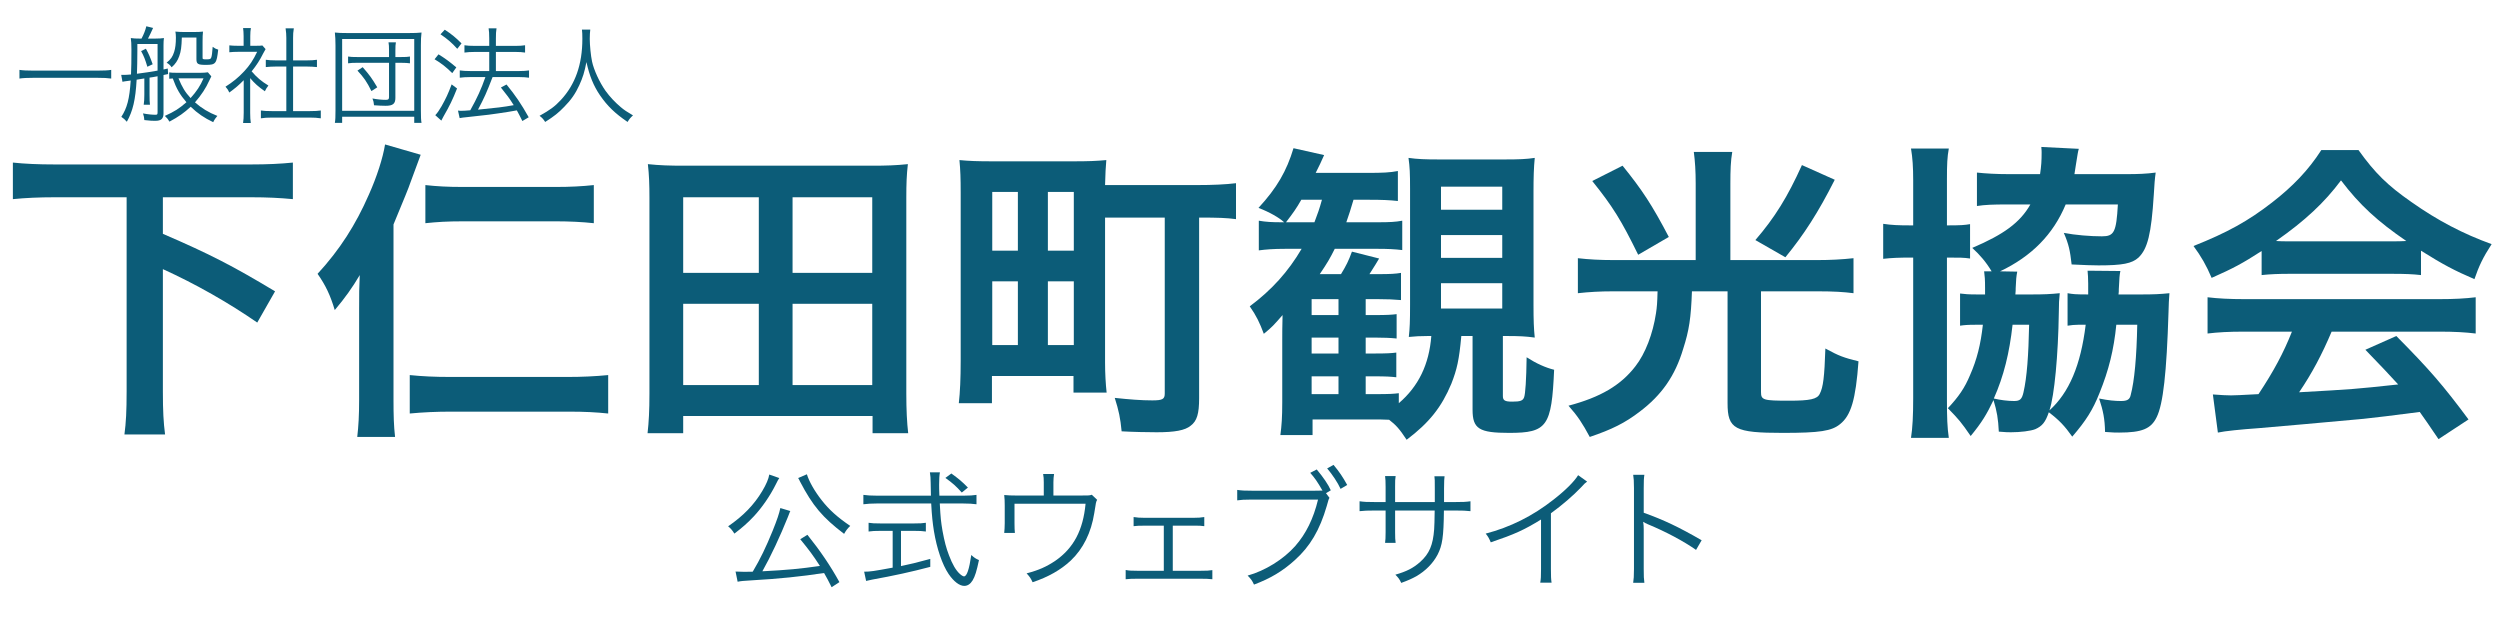
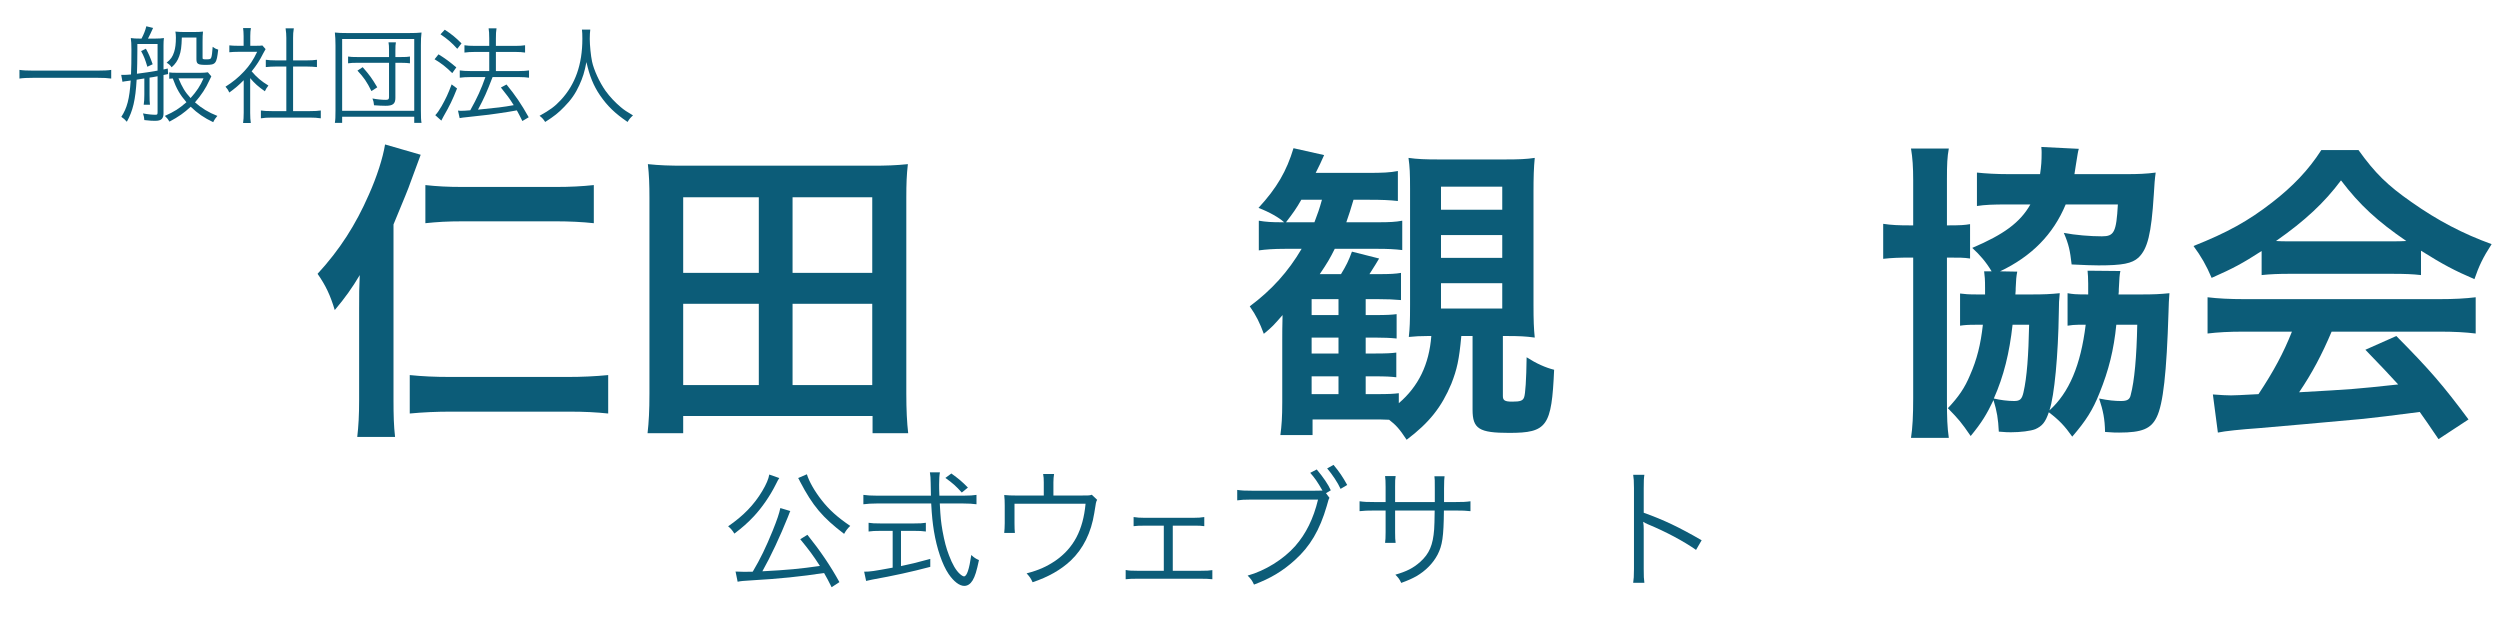
<svg xmlns="http://www.w3.org/2000/svg" width="100%" height="100%" viewBox="0 0 200 50" version="1.1" xml:space="preserve" style="fill-rule:evenodd;clip-rule:evenodd;stroke-linejoin:round;stroke-miterlimit:1.414;">
  <g id="jp-black" transform="matrix(1,0,0,1,0,-5)">
    <g transform="matrix(1,0,0,1,-0.821,15.602)">
-       <path d="M10.951,5.179L10.951,20.704C10.951,22.304 10.901,23.204 10.776,24.154L14.026,24.154C13.901,23.179 13.851,22.304 13.851,20.704L13.851,10.929C16.451,12.104 19.126,13.629 21.401,15.204L22.826,12.704C19.451,10.679 17.676,9.754 13.851,8.104L13.851,5.179L20.901,5.179C22.176,5.179 23.201,5.229 24.251,5.329L24.251,2.404C23.251,2.504 22.201,2.554 20.901,2.554L5.201,2.554C3.876,2.554 2.801,2.504 1.851,2.404L1.851,5.329C2.851,5.229 3.951,5.179 5.201,5.179L10.951,5.179Z" style="fill:rgb(12,92,120);fill-rule:nonzero;" />
      <path d="M32.301,7.354C33.101,5.429 33.551,4.329 33.626,4.079C33.976,3.129 33.976,3.129 34.476,1.779L31.626,0.954C31.451,2.029 30.976,3.529 30.326,4.979C29.276,7.379 28.001,9.379 26.226,11.304C26.876,12.229 27.251,13.029 27.601,14.204C28.426,13.229 29.026,12.379 29.601,11.404C29.551,12.454 29.551,12.854 29.551,14.179L29.551,21.379C29.551,22.629 29.501,23.479 29.401,24.354L32.426,24.354C32.326,23.479 32.301,22.654 32.301,21.379L32.301,7.354ZM34.851,7.254C35.801,7.154 36.576,7.104 37.851,7.104L45.326,7.104C46.351,7.104 47.426,7.154 48.326,7.254L48.326,4.204C47.401,4.304 46.401,4.354 45.326,4.354L37.801,4.354C36.651,4.354 35.751,4.304 34.851,4.204L34.851,7.254ZM49.476,19.404C48.451,19.504 47.376,19.554 46.251,19.554L36.826,19.554C35.601,19.554 34.576,19.504 33.601,19.404L33.601,22.479C34.651,22.379 35.726,22.329 36.926,22.329L46.301,22.329C47.626,22.329 48.526,22.379 49.476,22.479L49.476,19.404Z" style="fill:rgb(12,92,120);fill-rule:nonzero;" />
      <path d="M73.476,24.054C73.376,23.204 73.326,22.179 73.326,20.904L73.326,5.179C73.326,4.129 73.351,3.379 73.451,2.529C72.501,2.629 71.701,2.654 70.576,2.654L55.551,2.654C54.401,2.654 53.601,2.629 52.651,2.529C52.751,3.404 52.776,4.204 52.776,5.204L52.776,20.904C52.776,22.254 52.726,23.154 52.626,24.054L55.476,24.054L55.476,22.679L70.626,22.679L70.626,24.054L73.476,24.054ZM55.476,5.179L61.526,5.179L61.526,11.229L55.476,11.229L55.476,5.179ZM64.226,5.179L70.601,5.179L70.601,11.229L64.226,11.229L64.226,5.179ZM55.476,13.704L61.526,13.704L61.526,20.204L55.476,20.204L55.476,13.704ZM64.226,13.704L70.601,13.704L70.601,20.204L64.226,20.204L64.226,13.704Z" style="fill:rgb(12,92,120);fill-rule:nonzero;" />
-       <path d="M89.226,6.804L94.001,6.804L94.001,20.879C94.001,21.329 93.826,21.429 93.001,21.429C92.126,21.429 91.176,21.354 90.001,21.229C90.326,22.254 90.451,22.854 90.551,23.904C91.401,23.954 92.651,23.979 93.351,23.979C94.801,23.979 95.626,23.829 96.076,23.454C96.576,23.079 96.751,22.504 96.751,21.254L96.751,6.804C98.276,6.804 98.951,6.829 99.701,6.929L99.701,4.054C98.876,4.154 97.876,4.204 96.526,4.204L89.226,4.204C89.251,3.254 89.276,2.779 89.326,2.204C88.526,2.279 87.876,2.304 86.676,2.304L80.226,2.304C79.026,2.304 78.351,2.279 77.576,2.204C77.651,3.004 77.676,3.654 77.676,4.804L77.676,18.254C77.676,19.654 77.626,20.779 77.526,21.654L80.176,21.654L80.176,19.479L86.701,19.479L86.701,20.804L89.351,20.804C89.276,20.129 89.226,19.279 89.226,18.404L89.226,6.804ZM80.201,4.754L82.251,4.754L82.251,9.454L80.201,9.454L80.201,4.754ZM84.651,4.754L86.726,4.754L86.726,9.454L84.651,9.454L84.651,4.754ZM80.201,11.904L82.251,11.904L82.251,17.004L80.201,17.004L80.201,11.904ZM84.651,11.904L86.726,11.904L86.726,17.004L84.651,17.004L84.651,11.904Z" style="fill:rgb(12,92,120);fill-rule:nonzero;" />
      <path d="M118.626,16.279L118.626,22.179C118.626,23.704 119.151,24.029 121.551,24.029C124.601,24.029 124.951,23.504 125.151,18.979C124.451,18.804 123.726,18.479 122.951,17.979C122.926,19.779 122.851,20.904 122.751,21.179C122.651,21.454 122.451,21.529 121.801,21.529C121.201,21.529 121.051,21.429 121.051,21.079L121.051,16.279L121.301,16.279C122.376,16.279 122.876,16.304 123.601,16.404C123.526,15.679 123.501,15.054 123.501,13.754L123.501,4.779C123.501,3.529 123.526,2.804 123.601,2.029C122.951,2.129 122.326,2.154 121.176,2.154L115.951,2.154C114.851,2.154 114.201,2.129 113.501,2.029C113.601,2.754 113.626,3.254 113.626,4.504L113.626,13.754C113.626,15.154 113.601,15.654 113.526,16.354C114.001,16.304 114.451,16.279 115.051,16.279L115.326,16.279C115.151,18.554 114.301,20.304 112.726,21.654L112.726,20.854C112.301,20.904 112.026,20.929 110.801,20.929L110.076,20.929L110.076,19.504L110.751,19.504C111.726,19.504 112.076,19.529 112.526,19.579L112.526,17.604C112.126,17.654 111.776,17.679 110.751,17.679L110.076,17.679L110.076,16.404L110.776,16.404C111.501,16.404 112.101,16.429 112.551,16.479L112.551,14.529C112.151,14.579 111.801,14.604 110.776,14.604L110.076,14.604L110.076,13.329L111.051,13.329C111.801,13.329 112.351,13.354 112.901,13.404L112.901,11.229C112.451,11.304 112.051,11.329 111.076,11.329L110.376,11.329C110.876,10.554 110.876,10.529 111.151,10.079L108.976,9.529C108.701,10.279 108.526,10.629 108.101,11.329L106.401,11.329C107.026,10.404 107.226,10.054 107.601,9.304L111.026,9.304C111.826,9.304 112.401,9.329 113.001,9.404L113.001,7.054C112.476,7.154 111.976,7.179 111.076,7.179L108.526,7.179C108.776,6.479 108.851,6.204 109.101,5.379L110.351,5.379C111.401,5.379 111.976,5.404 112.651,5.479L112.651,3.079C112.026,3.204 111.401,3.229 110.226,3.229L106.076,3.229C106.401,2.579 106.476,2.429 106.751,1.804L104.301,1.254C103.751,3.079 102.976,4.429 101.501,6.029C102.351,6.354 103.151,6.804 103.551,7.179L103.351,7.179C102.576,7.179 102.101,7.154 101.526,7.054L101.526,9.429C102.076,9.354 102.676,9.304 103.651,9.304L104.951,9.304C103.876,11.129 102.576,12.579 100.801,13.904C101.326,14.654 101.601,15.229 101.926,16.104C102.601,15.554 102.726,15.404 103.426,14.604C103.401,15.679 103.401,15.954 103.401,16.629L103.401,21.579C103.401,22.779 103.351,23.454 103.251,24.204L105.826,24.204L105.826,22.954L110.601,22.954C111.151,22.954 111.451,22.954 111.951,22.979C112.501,23.404 112.776,23.704 113.351,24.579C115.176,23.204 116.151,21.954 116.926,20.104C117.376,18.954 117.551,18.204 117.726,16.279L118.626,16.279ZM103.701,7.179C104.276,6.429 104.526,6.079 104.926,5.379L106.576,5.379C106.376,6.104 106.251,6.454 105.976,7.179L103.701,7.179ZM105.751,14.604L105.751,13.329L107.901,13.329L107.901,14.604L105.751,14.604ZM105.751,16.404L107.901,16.404L107.901,17.679L105.751,17.679L105.751,16.404ZM105.751,19.504L107.901,19.504L107.901,20.929L105.751,20.929L105.751,19.504ZM116.101,4.329L121.001,4.329L121.001,6.179L116.101,6.179L116.101,4.329ZM116.101,8.204L121.001,8.204L121.001,10.029L116.101,10.029L116.101,8.204ZM116.101,12.054L121.001,12.054L121.001,14.079L116.101,14.079L116.101,12.054Z" style="fill:rgb(12,92,120);fill-rule:nonzero;" />
-       <path d="M136.476,10.204L129.901,10.204C128.826,10.204 127.926,10.154 127.051,10.054L127.051,12.854C127.951,12.754 128.826,12.704 129.851,12.704L133.426,12.704C133.401,13.654 133.376,13.954 133.301,14.454C133.051,16.104 132.451,17.679 131.651,18.704C130.476,20.229 128.851,21.179 126.301,21.854C127.051,22.704 127.426,23.279 128.001,24.354C129.776,23.754 130.826,23.229 132.001,22.329C133.751,21.004 134.826,19.479 135.476,17.304C135.951,15.829 136.101,14.829 136.176,12.704L139.026,12.704L139.026,21.654C139.026,23.729 139.601,24.029 143.451,24.029C146.426,24.029 147.351,23.879 148.026,23.329C148.901,22.629 149.276,21.379 149.501,18.304C148.301,18.004 147.951,17.879 146.851,17.279C146.776,19.554 146.676,20.379 146.401,20.904C146.201,21.329 145.626,21.454 143.951,21.454C141.876,21.454 141.701,21.404 141.701,20.754L141.701,12.704L146.276,12.704C147.501,12.704 148.326,12.754 149.101,12.854L149.101,10.054C148.176,10.154 147.251,10.204 146.226,10.204L139.251,10.204L139.251,4.079C139.251,3.029 139.276,2.254 139.401,1.554L136.326,1.554C136.426,2.304 136.476,3.104 136.476,4.079L136.476,10.204ZM128.201,3.879C129.851,5.929 130.526,7.029 131.876,9.779L134.326,8.354C132.976,5.779 132.201,4.604 130.626,2.654L128.201,3.879ZM144.976,2.604C143.826,5.154 142.801,6.804 141.251,8.604L143.651,9.979C145.126,8.179 146.276,6.404 147.601,3.779L144.976,2.604Z" style="fill:rgb(12,92,120);fill-rule:nonzero;" />
      <path d="M159.551,11.104C159.601,11.479 159.626,11.754 159.626,12.429C159.626,12.629 159.626,12.804 159.626,12.954L159.026,12.954C158.276,12.954 158.026,12.929 157.626,12.879L157.626,15.454C157.951,15.404 158.226,15.379 158.851,15.379L159.451,15.379C159.276,16.954 158.976,18.154 158.426,19.404C158.001,20.429 157.501,21.154 156.651,22.054C157.526,22.954 157.701,23.154 158.476,24.279C159.376,23.179 159.751,22.554 160.301,21.404C160.576,22.304 160.676,22.904 160.726,23.929C161.251,23.979 161.526,23.979 161.701,23.979C162.451,23.979 163.276,23.879 163.651,23.729C164.201,23.479 164.451,23.179 164.726,22.379C165.551,23.004 166.001,23.479 166.601,24.329C167.701,23.054 168.251,22.179 168.776,20.854C169.526,19.004 169.926,17.379 170.126,15.379L171.801,15.379C171.751,17.954 171.576,19.879 171.276,21.004C171.201,21.354 171.001,21.479 170.501,21.479C170.026,21.479 169.476,21.429 168.751,21.279C169.076,22.279 169.201,22.879 169.226,23.954C169.801,24.004 170.126,24.004 170.351,24.004C172.176,24.004 172.901,23.704 173.351,22.779C173.876,21.729 174.151,19.204 174.301,14.404C174.326,13.629 174.326,13.429 174.376,12.854C173.626,12.929 173.126,12.954 172.126,12.954L170.301,12.954C170.326,12.779 170.326,12.704 170.326,12.529C170.376,11.579 170.376,11.454 170.451,11.079L167.826,11.054C167.851,11.354 167.876,11.604 167.876,12.079C167.876,12.329 167.876,12.629 167.876,12.954C166.826,12.954 166.651,12.929 166.226,12.854L166.226,15.454C166.501,15.404 166.826,15.379 167.076,15.379C167.576,15.379 167.576,15.379 167.676,15.379C167.276,18.629 166.351,20.804 164.776,22.229C165.176,21.054 165.476,17.779 165.526,14.429C165.526,13.679 165.551,13.329 165.601,12.854C164.851,12.929 164.351,12.954 163.326,12.954L162.051,12.954C162.076,12.704 162.076,12.579 162.076,12.454C162.101,11.779 162.126,11.504 162.201,11.129L160.826,11.104C163.351,9.904 165.076,8.154 166.076,5.754L170.251,5.754C170.126,7.979 169.951,8.304 168.976,8.304C168.051,8.304 166.826,8.204 165.926,8.029C166.326,8.954 166.426,9.454 166.551,10.554C167.676,10.604 168.126,10.629 168.701,10.629C170.626,10.629 171.376,10.479 171.901,10.004C172.626,9.304 172.926,8.129 173.126,4.954C173.176,4.104 173.201,3.729 173.276,3.204C172.526,3.304 171.851,3.329 170.951,3.329L166.776,3.329C166.826,3.029 166.851,2.879 166.901,2.529C167.026,1.779 167.051,1.529 167.126,1.304L164.126,1.154C164.151,1.404 164.151,1.529 164.151,1.604C164.151,2.229 164.126,2.679 164.026,3.329L161.526,3.329C160.526,3.329 159.676,3.279 158.976,3.204L158.976,5.879C159.601,5.779 160.276,5.754 161.376,5.754L163.251,5.754C162.426,7.204 161.126,8.154 158.601,9.229C159.226,9.804 159.701,10.354 160.151,11.104L159.551,11.104ZM163.151,15.379C163.101,17.829 162.976,19.579 162.701,20.779C162.576,21.329 162.426,21.479 161.951,21.479C161.451,21.479 160.851,21.404 160.326,21.279C161.126,19.479 161.576,17.629 161.826,15.379L163.151,15.379ZM153.876,7.429L153.726,7.429C152.676,7.429 152.151,7.404 151.476,7.304L151.476,10.104C152.151,10.029 152.701,10.004 153.726,10.004L153.876,10.004L153.876,21.279C153.876,22.629 153.826,23.629 153.701,24.429L156.726,24.429C156.601,23.554 156.576,22.829 156.576,21.329L156.576,10.004C157.626,10.004 157.901,10.004 158.426,10.079L158.426,7.329C157.976,7.404 157.701,7.429 156.576,7.429L156.576,3.754C156.576,2.504 156.601,1.979 156.726,1.279L153.701,1.279C153.826,2.029 153.876,2.754 153.876,3.829L153.876,7.429Z" style="fill:rgb(12,92,120);fill-rule:nonzero;" />
      <path d="M181.751,11.404C182.426,11.329 183.176,11.304 183.901,11.304L192.251,11.304C193.201,11.304 193.851,11.329 194.501,11.404L194.501,9.454C196.251,10.554 197.201,11.054 198.776,11.729C199.126,10.704 199.451,10.004 200.151,8.929C197.876,8.104 195.851,7.054 193.726,5.554C191.826,4.229 190.826,3.254 189.501,1.404L186.526,1.404C185.501,3.004 184.226,4.329 182.576,5.604C180.676,7.079 179.001,8.004 176.301,9.079C176.926,9.929 177.326,10.629 177.751,11.629C179.501,10.854 180.201,10.479 181.751,9.479L181.751,11.404ZM183.926,8.704C183.476,8.704 183.326,8.704 182.901,8.679C185.226,7.054 186.776,5.604 188.101,3.829C189.601,5.804 191.026,7.104 193.326,8.679C192.851,8.704 192.626,8.704 192.226,8.704L183.926,8.704ZM184.176,15.929C183.501,17.629 182.726,19.079 181.501,20.929C180.226,21.004 179.476,21.029 179.301,21.029C178.951,21.029 178.526,21.004 177.851,20.954L178.251,24.004C178.826,23.879 180.076,23.754 181.476,23.654C182.476,23.579 187.426,23.129 189.901,22.904C190.826,22.804 192.326,22.629 194.401,22.354C194.826,22.954 195.076,23.304 195.901,24.529L198.301,22.954C196.276,20.229 195.201,18.979 192.526,16.279L190.051,17.379C191.451,18.829 191.876,19.279 192.676,20.154C189.176,20.529 189.176,20.529 184.751,20.779C185.801,19.229 186.576,17.754 187.351,15.929L195.951,15.929C197.201,15.929 198.051,15.979 198.876,16.079L198.876,13.179C198.051,13.279 197.176,13.329 195.951,13.329L180.376,13.329C179.201,13.329 178.251,13.279 177.426,13.179L177.426,16.079C178.251,15.979 179.101,15.929 180.376,15.929L184.176,15.929Z" style="fill:rgb(12,92,120);fill-rule:nonzero;" />
    </g>
    <g transform="matrix(1,0,0,0.211,1.064,7.811)">
      <g transform="matrix(1,0,0,4.748,0,0)">
        <path d="M7.833,2.775C7.583,2.817 7.225,2.833 6.733,2.833L1.6,2.833C1.117,2.833 0.758,2.817 0.492,2.775L0.492,3.467C0.758,3.425 1.142,3.408 1.6,3.408L6.733,3.408C7.25,3.408 7.533,3.425 7.833,3.467L7.833,2.775Z" style="fill:rgb(12,92,120);fill-rule:nonzero;" />
      </g>
      <g transform="matrix(1,0,0,4.748,0,0)">
        <path d="M10.225,1.275C10.442,1.667 10.55,1.942 10.725,2.525L11.15,2.325C10.942,1.742 10.842,1.508 10.608,1.083L10.225,1.275ZM10.483,4.758C10.483,5.133 10.467,5.317 10.433,5.558L10.933,5.558C10.908,5.358 10.9,5.142 10.9,4.758L10.9,3.392C11.142,3.358 11.208,3.35 11.542,3.283L11.542,6.142C11.542,6.333 11.517,6.358 11.375,6.358C11.108,6.358 10.767,6.325 10.375,6.25C10.45,6.483 10.467,6.567 10.483,6.783C11.067,6.842 11.067,6.842 11.358,6.842C11.833,6.842 12.017,6.675 12.017,6.242L12.017,3.183L12.383,3.108L12.358,2.667C12.2,2.7 12.15,2.708 12.017,2.742L12.017,0.825C12.017,0.567 12.025,0.433 12.05,0.233C11.883,0.258 11.667,0.275 11.358,0.275L10.775,0.275C10.892,0.05 11.042,-0.25 11.183,-0.575L10.642,-0.708C10.575,-0.417 10.442,-0.067 10.258,0.275L10.1,0.275C9.825,0.275 9.617,0.267 9.4,0.233C9.433,0.45 9.45,0.717 9.45,1.158C9.45,2.142 9.442,2.483 9.417,3.142C9.142,3.167 8.958,3.175 8.808,3.175C8.758,3.175 8.717,3.175 8.633,3.175L8.733,3.725C8.833,3.7 8.9,3.692 9.392,3.625C9.292,5.108 9.108,5.808 8.642,6.525C8.825,6.65 8.925,6.733 9.083,6.917C9.567,6.05 9.775,5.175 9.867,3.558C10.008,3.533 10.008,3.533 10.483,3.458L10.483,4.758ZM11.542,2.833C11.025,2.925 10.508,3.008 9.892,3.083C9.908,2.617 9.925,1.95 9.925,1.267L9.925,0.708L11.542,0.708L11.542,2.833ZM15.567,2.967C15.458,2.992 15.167,3.008 14.95,3.008L13.15,3.008C12.808,3.008 12.592,3 12.475,2.975L12.475,3.483C12.633,3.467 12.733,3.458 12.758,3.458C13.05,4.267 13.325,4.75 13.85,5.358C13.267,5.867 12.9,6.1 12.125,6.45C12.342,6.667 12.383,6.717 12.492,6.908C13.225,6.517 13.675,6.2 14.192,5.717C14.733,6.242 15.283,6.617 15.992,6.95C16.083,6.758 16.208,6.575 16.325,6.45C15.633,6.183 15.05,5.825 14.533,5.367C15.033,4.8 15.408,4.233 15.683,3.617C15.775,3.417 15.8,3.367 15.842,3.292L15.567,2.967ZM15.217,3.45C14.967,4.033 14.667,4.492 14.183,5.025C13.742,4.55 13.5,4.142 13.217,3.45L15.217,3.45ZM14.65,0.192L14.65,1.908C14.65,2.308 14.767,2.375 15.408,2.375C16.192,2.375 16.267,2.283 16.392,1.158C16.2,1.1 16.117,1.058 15.95,0.933C15.917,1.392 15.883,1.683 15.833,1.792C15.792,1.908 15.725,1.933 15.467,1.933C15.15,1.933 15.142,1.925 15.142,1.783L15.142,0.5C15.142,0.158 15.15,-0.067 15.175,-0.283C14.975,-0.258 14.758,-0.25 14.442,-0.25L13.667,-0.25C13.442,-0.25 13.217,-0.258 12.967,-0.283C12.992,-0.15 13.008,0 13.008,0.192C13.008,0.675 12.967,1.025 12.867,1.342C12.742,1.725 12.608,1.925 12.267,2.2C12.45,2.308 12.558,2.408 12.667,2.567C12.967,2.308 13.15,2.033 13.275,1.675C13.417,1.283 13.458,0.958 13.483,0.192L14.65,0.192Z" style="fill:rgb(12,92,120);fill-rule:nonzero;" />
      </g>
      <g transform="matrix(1,0,0,4.748,0,0)">
        <path d="M18.95,3.433C19.292,3.842 19.6,4.117 20.125,4.483C20.208,4.3 20.283,4.183 20.408,4.025C19.833,3.675 19.492,3.383 19.067,2.892C19.458,2.408 19.733,1.983 19.983,1.475C20.075,1.3 20.125,1.208 20.183,1.117L19.925,0.825C19.825,0.842 19.692,0.85 19.442,0.85L18.958,0.85L18.958,0.083C18.958,-0.175 18.975,-0.392 19.008,-0.567L18.383,-0.567C18.408,-0.383 18.425,-0.167 18.425,0.075L18.425,0.85L17.933,0.85C17.692,0.85 17.508,0.842 17.283,0.817L17.283,1.367C17.517,1.342 17.7,1.333 17.95,1.333L19.508,1.333C19.183,2.008 18.908,2.417 18.475,2.883C18.017,3.375 17.558,3.75 16.975,4.117C17.125,4.283 17.192,4.383 17.283,4.583C17.8,4.2 18.025,4.008 18.433,3.6L18.433,6.192C18.433,6.542 18.417,6.775 18.383,7.017L19,7.017C18.967,6.792 18.95,6.55 18.95,6.2L18.95,3.433ZM21.842,2.017L21.017,2.017C20.667,2.017 20.417,2 20.2,1.967L20.2,2.55C20.458,2.525 20.733,2.508 21.017,2.508L21.842,2.508L21.842,6.067L20.708,6.067C20.275,6.067 20.025,6.05 19.808,6.017L19.808,6.642C20.075,6.6 20.333,6.583 20.7,6.583L23.7,6.583C24.067,6.583 24.325,6.6 24.6,6.642L24.6,6.017C24.383,6.05 24.133,6.067 23.7,6.067L22.383,6.067L22.383,2.508L23.475,2.508C23.767,2.508 24.033,2.525 24.292,2.55L24.292,1.967C24.058,2 23.833,2.017 23.475,2.017L22.383,2.017L22.383,0.217C22.383,-0.067 22.392,-0.25 22.442,-0.542L21.783,-0.542C21.825,-0.225 21.842,-0.067 21.842,0.217L21.842,2.017Z" style="fill:rgb(12,92,120);fill-rule:nonzero;" />
      </g>
      <g transform="matrix(1,0,0,4.748,0,0)">
        <path d="M30.058,1.75L27.558,1.75C27.15,1.75 26.975,1.742 26.783,1.708L26.783,2.25C27,2.217 27.2,2.208 27.558,2.208L30.058,2.208L30.058,4.95C30.058,5.117 30,5.167 29.808,5.167C29.458,5.167 29.133,5.133 28.733,5.058C28.817,5.267 28.833,5.358 28.858,5.6C29.225,5.625 29.492,5.642 29.783,5.642C30.367,5.642 30.567,5.483 30.567,5.008L30.567,2.208L30.983,2.208C31.333,2.208 31.575,2.225 31.733,2.25L31.733,1.708C31.575,1.742 31.358,1.75 30.983,1.75L30.567,1.75L30.567,1.233C30.567,0.9 30.575,0.75 30.608,0.575L30.017,0.575C30.05,0.75 30.058,0.908 30.058,1.233L30.058,1.75ZM29.117,4.167C28.692,3.45 28.492,3.175 27.95,2.558L27.533,2.833C28.058,3.4 28.283,3.725 28.65,4.467L29.117,4.167ZM26.308,7.008L26.308,6.517L32.075,6.517L32.075,7.008L32.658,7.008C32.617,6.775 32.608,6.542 32.608,6.025L32.608,0.817C32.608,0.375 32.617,0.117 32.658,-0.208C32.35,-0.175 32.108,-0.167 31.667,-0.167L26.7,-0.167C26.267,-0.167 26.025,-0.175 25.725,-0.208C25.758,0.108 25.775,0.4 25.775,0.817L25.775,6.008C25.775,6.525 25.767,6.758 25.725,7.008L26.308,7.008ZM26.308,0.308L32.075,0.308L32.075,6.042L26.308,6.042L26.308,0.308Z" style="fill:rgb(12,92,120);fill-rule:nonzero;" />
      </g>
      <g transform="matrix(1,0,0,4.748,0,0)">
        <path d="M38.075,1.342L38.075,2.867L36.542,2.867C36.192,2.867 35.942,2.85 35.717,2.817L35.717,3.4C35.95,3.367 36.225,3.35 36.533,3.35L37.767,3.35C37.45,4.267 37.108,5.025 36.558,6C36.225,6.033 36.017,6.042 35.858,6.042C35.767,6.042 35.7,6.042 35.575,6.025L35.708,6.625C35.892,6.592 36.008,6.575 36.35,6.542C38.175,6.342 38.175,6.342 38.783,6.25C39.625,6.125 39.625,6.125 40.283,6.008C40.442,6.292 40.508,6.425 40.725,6.858L41.233,6.558C40.617,5.467 40.183,4.833 39.458,3.942L39.008,4.183C39.492,4.783 39.683,5.033 40.033,5.592C39.217,5.742 38.633,5.808 37.175,5.95C37.683,4.992 37.858,4.608 38.342,3.35L40.5,3.35C40.8,3.35 41.033,3.367 41.258,3.4L41.258,2.817C41.033,2.85 40.817,2.867 40.492,2.867L38.608,2.867L38.608,1.342L40.2,1.342C40.508,1.342 40.717,1.358 40.942,1.392L40.942,0.808C40.717,0.842 40.5,0.858 40.192,0.858L38.608,0.858L38.608,0.283C38.608,-0.083 38.617,-0.3 38.658,-0.542L38.025,-0.542C38.058,-0.35 38.075,-0.117 38.075,0.283L38.075,0.858L36.908,0.858C36.558,0.858 36.3,0.842 36.092,0.808L36.092,1.392C36.317,1.358 36.6,1.342 36.9,1.342L38.075,1.342ZM34.175,-0.067C34.733,0.308 35.1,0.625 35.517,1.092L35.858,0.658C35.392,0.192 35.067,-0.075 34.517,-0.433L34.175,-0.067ZM33.7,1.925C34.267,2.267 34.617,2.542 35.117,3.033L35.442,2.575C34.842,2.075 34.558,1.867 34.017,1.533L33.7,1.925ZM35.067,3.933C34.783,4.692 34.608,5.058 34.267,5.667C34.058,6.025 33.925,6.217 33.758,6.392L34.242,6.825C34.333,6.65 34.358,6.592 34.408,6.508C34.9,5.658 35.15,5.142 35.5,4.258L35.067,3.933Z" style="fill:rgb(12,92,120);fill-rule:nonzero;" />
      </g>
      <g transform="matrix(1,0,0,4.748,0,0)">
        <path d="M45.492,-0.442C45.517,-0.225 45.525,-0.058 45.525,0.292C45.525,2.342 44.958,3.942 43.8,5.183C43.317,5.7 42.942,5.975 42.1,6.442C42.308,6.6 42.408,6.708 42.55,6.933C43.275,6.475 43.617,6.2 44.083,5.717C44.617,5.183 44.983,4.65 45.275,4.008C45.558,3.392 45.7,2.942 45.85,2.15C46.1,3.267 46.417,4.042 46.933,4.8C47.525,5.658 48.125,6.242 49.142,6.933C49.283,6.692 49.375,6.592 49.575,6.408C49.092,6.125 48.875,5.983 48.608,5.758C48.158,5.383 47.708,4.908 47.375,4.442C46.892,3.758 46.442,2.775 46.3,2.108C46.2,1.642 46.117,0.792 46.117,0.3C46.117,0.033 46.133,-0.3 46.158,-0.442L45.492,-0.442Z" style="fill:rgb(12,92,120);fill-rule:nonzero;" />
      </g>
    </g>
    <g transform="matrix(1.76,0,0,0.263,9.966,43.307)">
      <g transform="matrix(0.568,0,0,3.808,0,0)">
        <path d="M57.206,8.25C56.508,6.979 55.675,5.75 54.644,4.469L54.071,4.823C54.8,5.708 55.113,6.135 55.644,6.958C54.04,7.188 53.04,7.281 51.04,7.385C51.696,6.229 52.467,4.583 53.081,3.052C53.165,2.823 53.206,2.719 53.248,2.625C53.258,2.615 53.269,2.594 53.279,2.573L52.477,2.333C52.394,2.75 52.217,3.271 51.873,4.125C51.321,5.479 50.883,6.385 50.269,7.417C49.925,7.427 49.81,7.427 49.592,7.427C49.404,7.427 49.154,7.417 48.894,7.406L49.06,8.219C49.383,8.156 49.446,8.156 50.248,8.104C52.279,7.99 54.175,7.802 55.977,7.521C56.206,7.927 56.321,8.125 56.581,8.656L57.206,8.25ZM51.592,-0.344C51.54,0 51.352,0.438 51.029,0.979C50.373,2.073 49.529,2.948 48.3,3.792C48.519,3.969 48.644,4.125 48.8,4.375C49.446,3.885 49.863,3.521 50.352,3C50.998,2.313 51.654,1.365 52.102,0.469C52.269,0.135 52.3,0.073 52.394,-0.063L51.592,-0.344ZM53.904,-0.063C53.956,0.01 53.977,0.063 54.06,0.229C55.071,2.156 55.842,3.073 57.581,4.396C57.727,4.135 57.842,3.979 58.071,3.76C57.04,3.063 56.383,2.469 55.779,1.698C55.206,0.969 54.779,0.208 54.602,-0.365L53.904,-0.063Z" style="fill:rgb(12,92,120);fill-rule:nonzero;" />
      </g>
      <g transform="matrix(0.568,0,0,3.808,0,0)">
        <path d="M65.206,1.344C65.185,0.875 65.185,0.667 65.185,0.448C65.185,0.031 65.206,-0.302 65.248,-0.521L64.446,-0.521C64.498,-0.146 64.498,-0.146 64.508,0.292C64.519,1.021 64.519,1.021 64.529,1.344L60.196,1.344C59.738,1.344 59.415,1.323 59.123,1.281L59.123,2.031C59.477,1.99 59.769,1.969 60.196,1.969L64.55,1.969C64.602,2.948 64.665,3.521 64.769,4.177C64.998,5.563 65.435,6.854 65.946,7.604C66.352,8.198 66.81,8.552 67.196,8.552C67.456,8.552 67.685,8.406 67.863,8.115C68.06,7.792 68.185,7.375 68.373,6.49C68.102,6.375 67.988,6.292 67.758,6.083C67.592,7.229 67.404,7.792 67.175,7.792C67.113,7.792 66.977,7.719 66.842,7.594C66.529,7.313 66.248,6.833 65.977,6.115C65.748,5.521 65.613,5 65.456,4.156C65.331,3.406 65.3,3.146 65.238,1.969L67.102,1.969C67.54,1.969 67.873,1.99 68.175,2.031L68.175,1.281C67.915,1.323 67.613,1.344 67.165,1.344L65.206,1.344ZM61.467,4.156L61.467,7.094C59.935,7.375 59.675,7.417 59.185,7.417L59.342,8.156C59.467,8.125 59.665,8.083 59.81,8.052C61.54,7.74 62.935,7.438 64.477,7.031L64.477,6.396C63.352,6.698 62.904,6.813 62.133,6.969L62.133,4.156L63.196,4.156C63.592,4.156 63.863,4.167 64.123,4.208L64.123,3.51C63.863,3.552 63.633,3.563 63.185,3.563L60.488,3.563C60.04,3.563 59.79,3.552 59.54,3.51L59.54,4.208C59.8,4.167 60.081,4.156 60.477,4.156L61.467,4.156ZM67.488,0.698C67.04,0.24 66.769,0.01 66.165,-0.427L65.685,-0.073C66.258,0.333 66.54,0.583 66.998,1.094L67.488,0.698Z" style="fill:rgb(12,92,120);fill-rule:nonzero;" />
      </g>
      <g transform="matrix(0.568,0,0,3.808,0,0)">
        <path d="M74.331,1.333L74.331,0.271C74.331,0.021 74.352,-0.188 74.383,-0.385L73.508,-0.385C73.55,-0.135 73.56,-0.021 73.56,0.281L73.56,1.333L71.352,1.333C70.956,1.333 70.717,1.323 70.394,1.292C70.425,1.542 70.435,1.813 70.435,2.135L70.435,3.542C70.435,3.813 70.415,4.146 70.394,4.323L71.248,4.323C71.227,4.125 71.217,3.885 71.217,3.552L71.217,1.99L76.904,1.99C76.706,4.104 75.946,5.531 74.488,6.542C73.79,7.01 73.175,7.292 72.185,7.552C72.456,7.844 72.519,7.948 72.665,8.26C73.915,7.844 74.925,7.271 75.717,6.531C76.717,5.583 77.352,4.302 77.602,2.729C77.738,1.844 77.738,1.844 77.831,1.677L77.404,1.271C77.217,1.333 77.175,1.333 76.529,1.333L74.331,1.333Z" style="fill:rgb(12,92,120);fill-rule:nonzero;" />
      </g>
      <g transform="matrix(0.568,0,0,3.808,0,0)">
        <path d="M83.883,3.74L85.488,3.74C86.04,3.74 86.123,3.74 86.404,3.781L86.404,3.052C86.154,3.094 85.904,3.115 85.477,3.115L81.675,3.115C81.258,3.115 81.008,3.094 80.748,3.052L80.748,3.781C80.988,3.75 81.217,3.74 81.675,3.74L83.165,3.74L83.165,7.344L81.05,7.344C80.55,7.344 80.383,7.333 80.113,7.281L80.113,8.021C80.363,7.99 80.613,7.979 81.06,7.979L86.102,7.979C86.529,7.979 86.8,7.99 87.05,8.021L87.05,7.292C86.79,7.333 86.602,7.344 86.113,7.344L83.883,7.344L83.883,3.74Z" style="fill:rgb(12,92,120);fill-rule:nonzero;" />
      </g>
      <g transform="matrix(0.568,0,0,3.808,0,0)">
        <path d="M96.144,1.146L96.529,0.917C96.321,0.448 95.935,-0.115 95.404,-0.75L94.883,-0.479C95.258,-0.052 95.435,0.198 95.863,0.938C95.602,0.948 95.467,0.948 95.248,0.948L90.217,0.948C89.654,0.948 89.415,0.938 89.04,0.885L89.04,1.719C89.352,1.677 89.602,1.656 90.206,1.656L95.508,1.656C95.144,3.177 94.54,4.396 93.685,5.365C92.748,6.427 91.269,7.344 89.873,7.729C90.123,7.979 90.238,8.125 90.383,8.448C91.696,7.958 92.675,7.375 93.654,6.49C94.873,5.396 95.644,4.094 96.206,2.167C96.342,1.656 96.363,1.615 96.425,1.521L96.144,1.146ZM96.238,-0.833C96.654,-0.344 97.092,0.313 97.31,0.802L97.842,0.49C97.477,-0.167 97.217,-0.552 96.748,-1.115L96.238,-0.833Z" style="fill:rgb(12,92,120);fill-rule:nonzero;" />
      </g>
      <g transform="matrix(0.568,0,0,3.808,0,0)">
        <path d="M101.675,1.854L101.675,0.625C101.675,0.146 101.675,0.063 101.717,-0.219L100.873,-0.219C100.904,0.021 100.915,0.208 100.915,0.656L100.915,1.854L100.05,1.854C99.435,1.854 99.206,1.844 98.831,1.792L98.831,2.583C99.185,2.542 99.488,2.531 100.04,2.531L100.915,2.531L100.915,4.24C100.915,4.688 100.904,4.885 100.873,5.115L101.717,5.115C101.685,4.854 101.675,4.719 101.675,4.271L101.675,2.531L104.842,2.531C104.831,3.375 104.821,3.698 104.8,4.031C104.706,5.292 104.415,5.979 103.685,6.635C103.133,7.125 102.602,7.396 101.696,7.656C101.946,7.906 102.029,8.021 102.165,8.313C102.738,8.104 103.008,7.979 103.373,7.781C104.123,7.344 104.706,6.75 105.071,6.063C105.456,5.313 105.56,4.646 105.581,2.531L106.498,2.531C107.05,2.531 107.352,2.542 107.706,2.583L107.706,1.792C107.331,1.844 107.102,1.854 106.488,1.854L105.592,1.854C105.592,0.99 105.592,0.99 105.592,0.76C105.602,0.063 105.602,0.063 105.633,-0.208L104.821,-0.208C104.852,0.021 104.852,0.104 104.852,0.844L104.852,1.854L101.675,1.854Z" style="fill:rgb(12,92,120);fill-rule:nonzero;" />
      </g>
      <g transform="matrix(0.568,0,0,3.808,0,0)">
-         <path d="M116.321,-0.292C116.029,0.198 115.3,0.927 114.331,1.677C112.685,2.969 110.883,3.865 108.925,4.375C109.133,4.635 109.185,4.74 109.331,5.073C111.238,4.427 111.998,4.083 113.352,3.25L113.352,7.208C113.352,7.781 113.342,8.021 113.29,8.292L114.196,8.292C114.154,8.01 114.144,7.781 114.144,7.188L114.144,2.75C115.04,2.104 115.925,1.344 116.581,0.656C116.842,0.375 116.852,0.354 117.04,0.219L116.321,-0.292Z" style="fill:rgb(12,92,120);fill-rule:nonzero;" />
-       </g>
+         </g>
      <g transform="matrix(0.568,0,0,3.808,0,0)">
        <path d="M121.623,8.302C121.581,8.01 121.571,7.781 121.571,7.198L121.571,4.063C121.571,3.802 121.56,3.656 121.529,3.448L121.55,3.438C121.644,3.51 121.717,3.552 121.873,3.615C123.342,4.219 124.779,4.99 125.758,5.677L126.206,4.906C124.383,3.854 123.175,3.281 121.571,2.708L121.571,0.76C121.571,0.167 121.581,-0.052 121.623,-0.323L120.727,-0.323C120.769,-0.063 120.79,0.188 120.79,0.74L120.79,7.208C120.79,7.771 120.769,8.021 120.727,8.302L121.623,8.302Z" style="fill:rgb(12,92,120);fill-rule:nonzero;" />
      </g>
    </g>
  </g>
</svg>